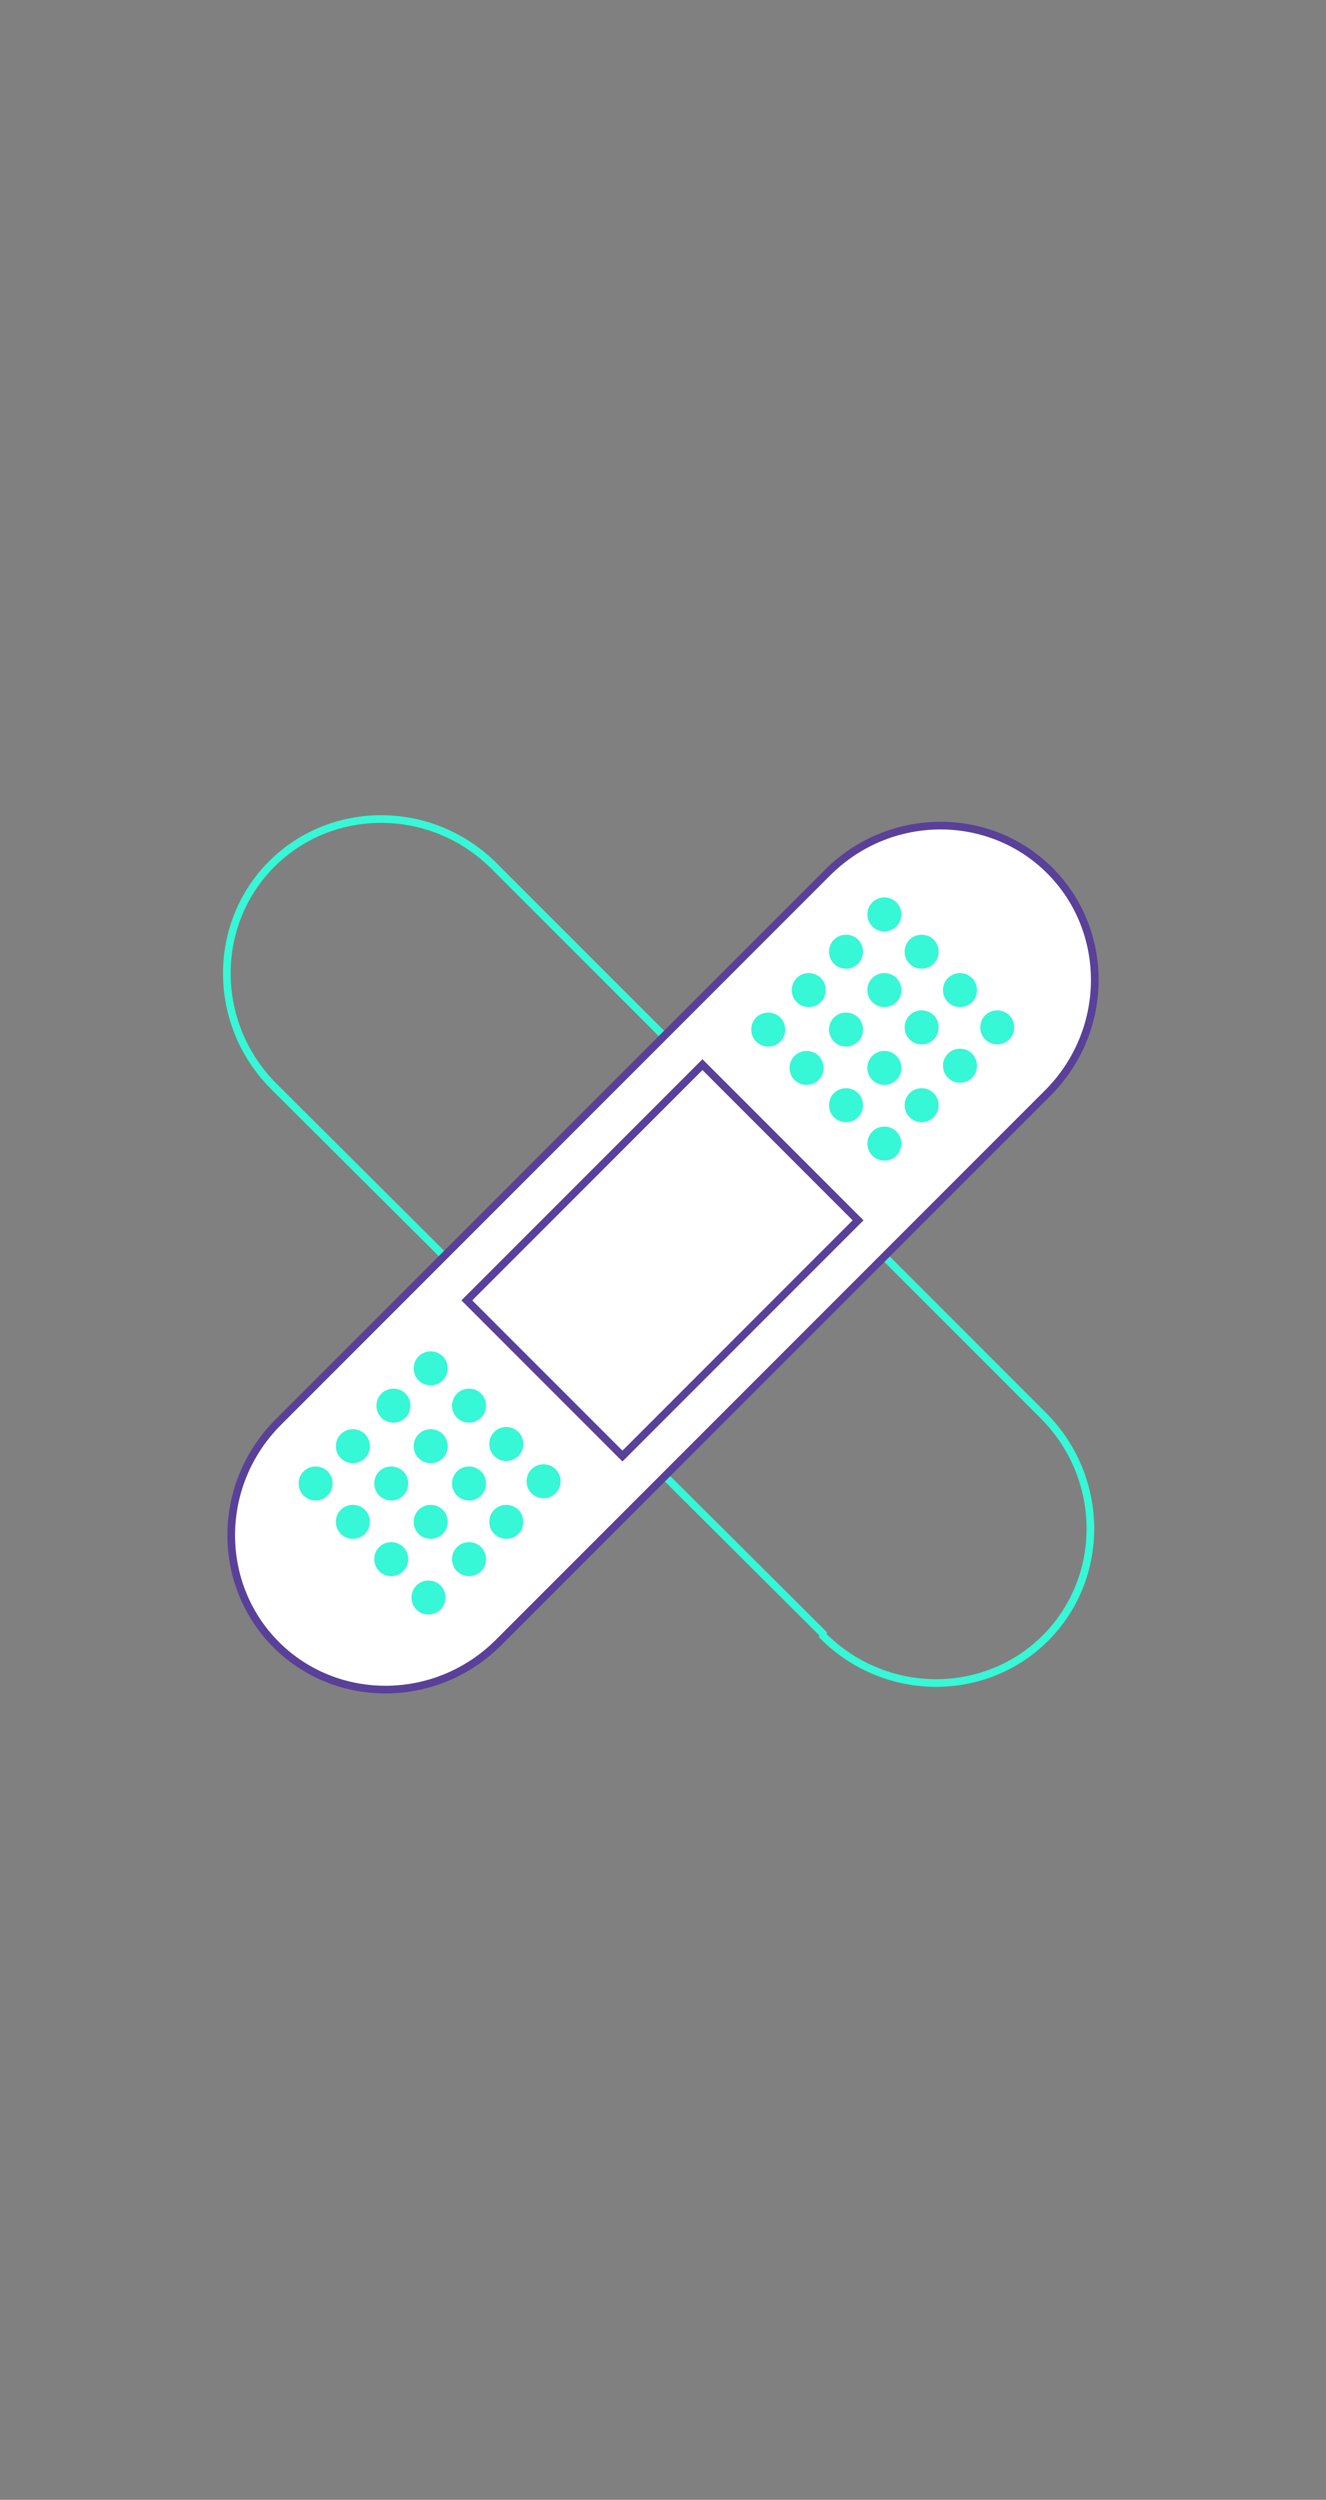
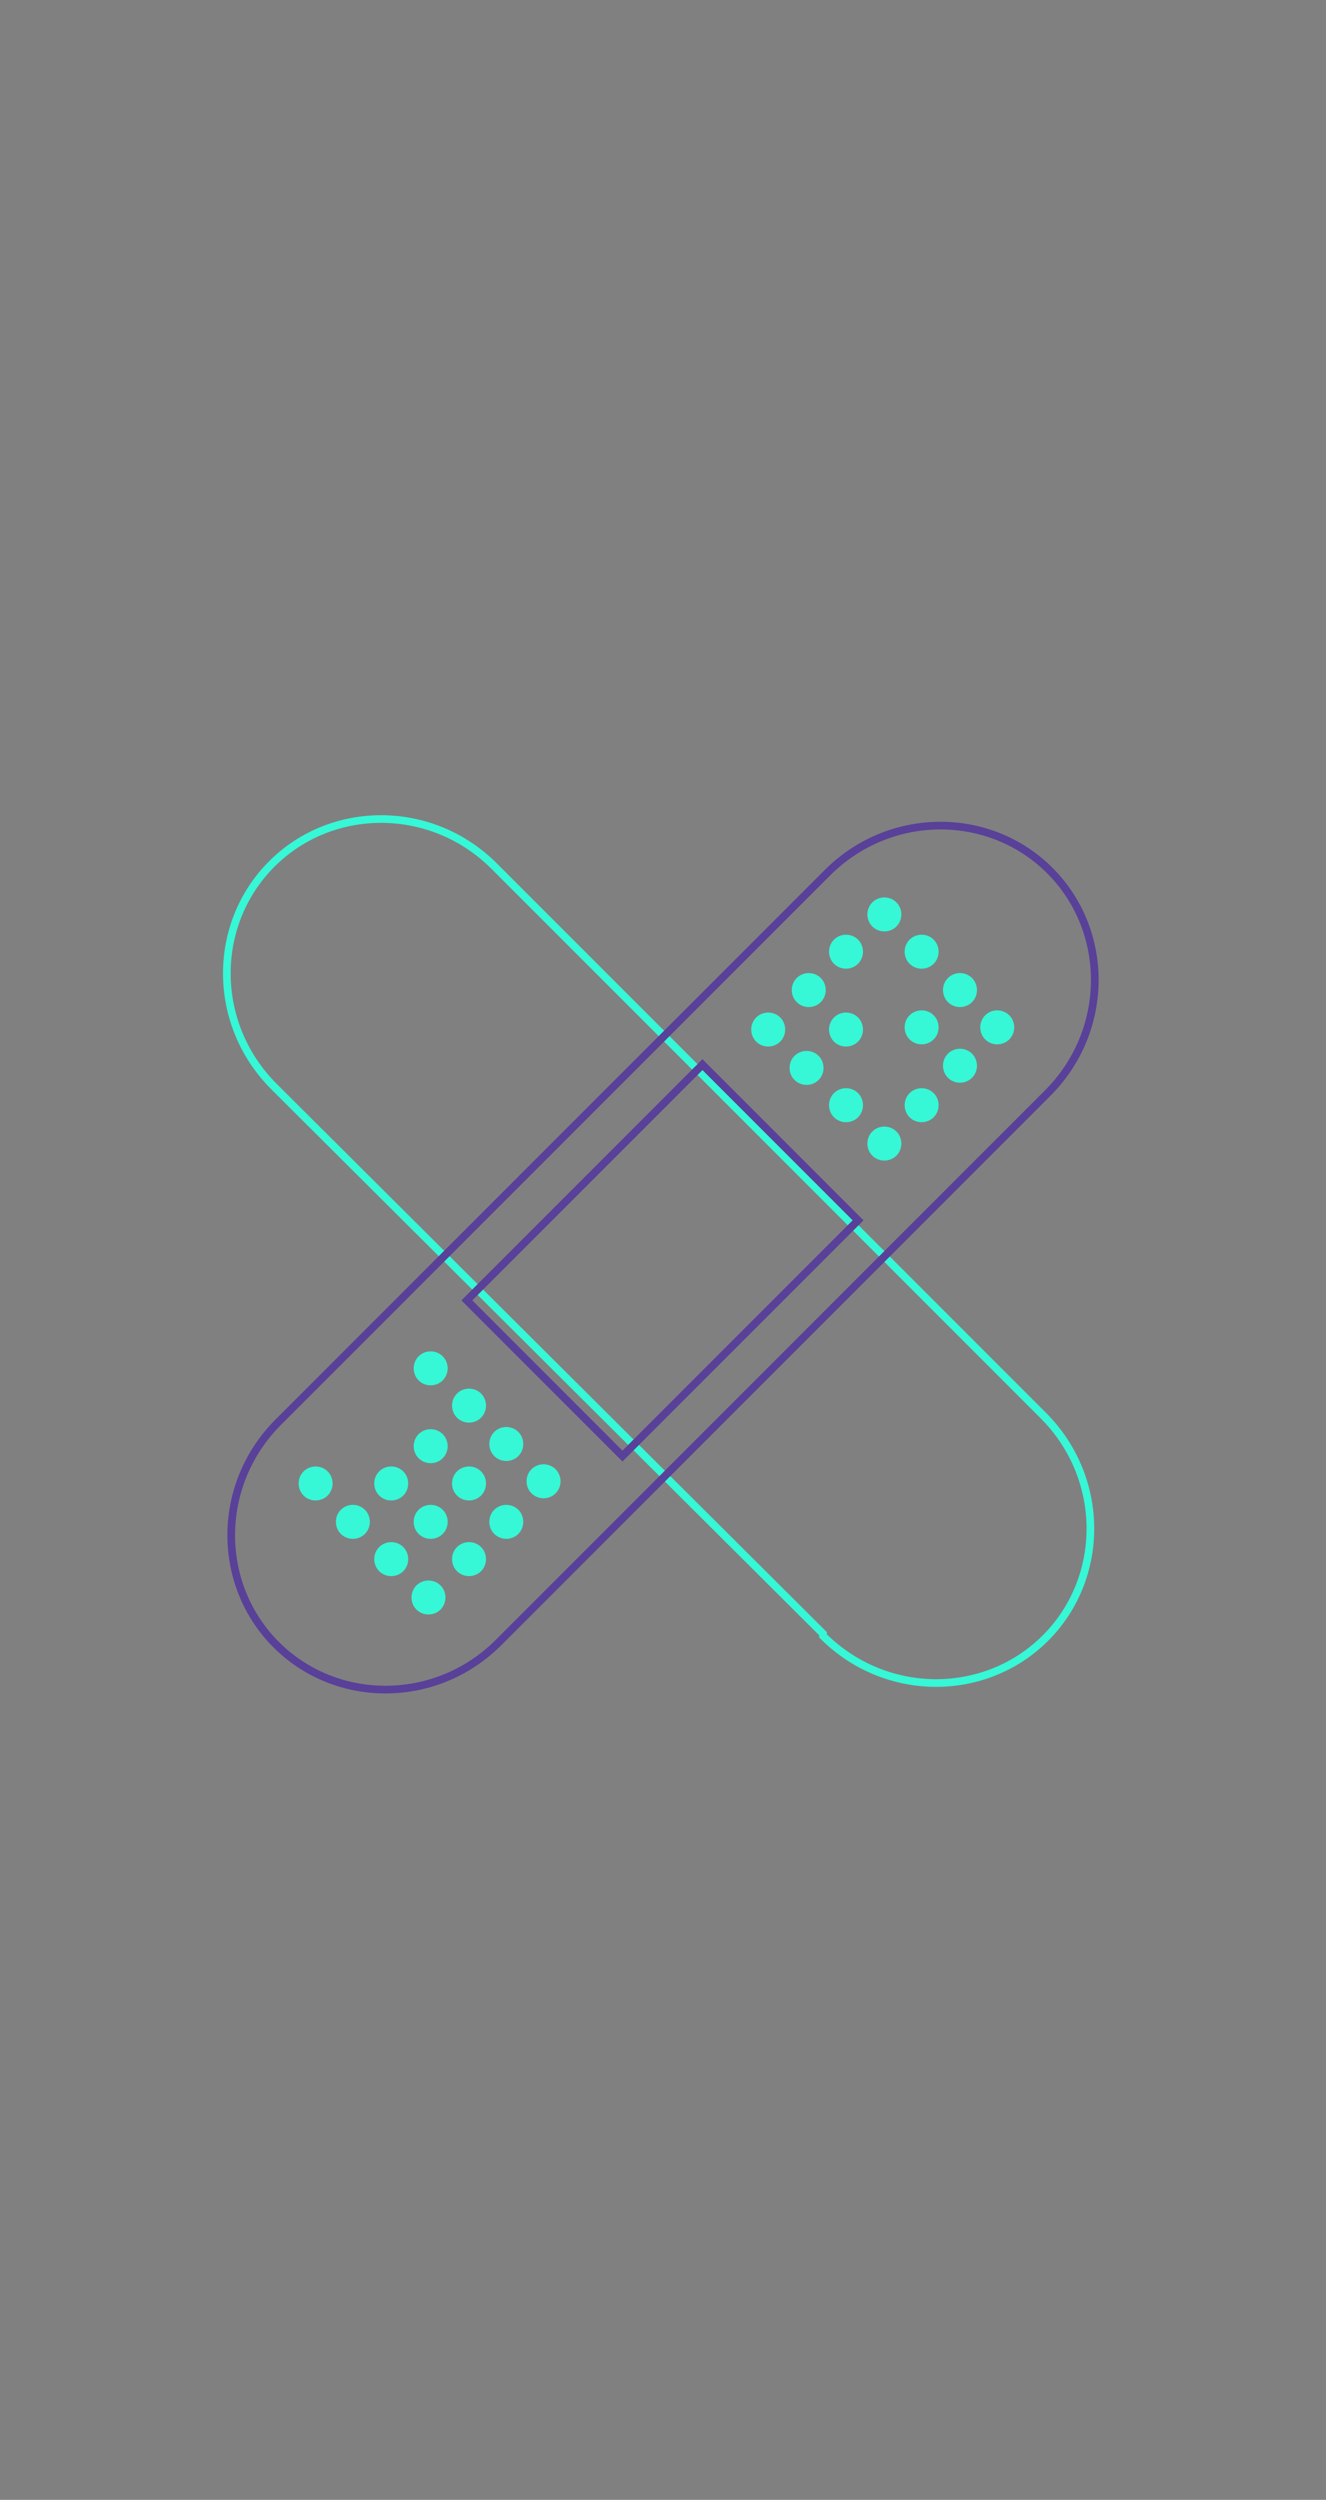
<svg xmlns="http://www.w3.org/2000/svg" id="Layer_1" data-name="Layer 1" version="1.1" viewBox="0 0 121 228">
  <rect x="0" y="0" width="121" height="228" fill="#808080" stroke="none" />
  <defs>
    <style> .cls-1 { stroke: #594099; } .cls-1, .cls-2 { fill: none; stroke-miterlimit: 10; stroke-width: .7px; } .cls-2 { stroke: #36f7d6; } .cls-3 { fill: #fff; } .cls-3, .cls-4 { stroke-width: 0px; } .cls-4 { fill: #36f7d6; } </style>
  </defs>
  <path class="cls-2" d="M75.1,149l-50.1-49.9c-5.7-5.7-5.7-14.8-.2-20.3,5.5-5.5,14.6-5.5,20.3.2l50.1,50.1c5.7,5.7,5.7,14.8.2,20.3s-14.6,5.5-20.3-.2v-.2Z" />
-   <path class="cls-3" d="M78.3,111.3l-21.5,21.5-14.2-14.2,21.5-21.5,14.2,14.2ZM95.6,99.7l-50.1,50.1c-5.7,5.7-14.8,5.7-20.3.2s-5.5-14.6.2-20.3l50.1-50.1c5.7-5.7,14.8-5.7,20.3-.2,5.5,5.5,5.5,14.6-.2,20.3" />
  <path class="cls-1" d="M78.3,111.3l-21.5,21.5-14.2-14.2,21.5-21.5,14.2,14.2ZM95.6,99.7l-50.1,50.1c-5.7,5.7-14.8,5.7-20.3.2s-5.5-14.6.2-20.3l50.1-50.1c5.7-5.7,14.8-5.7,20.3-.2,5.5,5.5,5.5,14.6-.2,20.3Z" />
  <path class="cls-4" d="M29.9,134.2c.6.6.6,1.6,0,2.2s-1.6.6-2.2,0-.6-1.6,0-2.2,1.6-.6,2.2,0" />
-   <path class="cls-4" d="M33.3,130.8c.6.6.6,1.6,0,2.2s-1.6.6-2.2,0c-.6-.6-.6-1.6,0-2.2.6-.6,1.6-.6,2.2,0" />
-   <path class="cls-4" d="M37,127.1c.6.6.6,1.6,0,2.2s-1.6.6-2.2,0c-.6-.6-.6-1.6,0-2.2s1.6-.6,2.2,0" />
  <path class="cls-4" d="M40.4,123.7c.6.6.6,1.6,0,2.2s-1.6.6-2.2,0c-.6-.6-.6-1.6,0-2.2s1.6-.6,2.2,0" />
  <path class="cls-4" d="M33.3,137.7c.6.6.6,1.6,0,2.2s-1.6.6-2.2,0c-.6-.6-.6-1.6,0-2.2.6-.6,1.6-.6,2.2,0" />
  <path class="cls-4" d="M36.8,134.2c.6.6.6,1.6,0,2.2s-1.6.6-2.2,0c-.6-.6-.6-1.6,0-2.2s1.6-.6,2.2,0" />
  <path class="cls-4" d="M40.4,130.8c.6.6.6,1.6,0,2.2s-1.6.6-2.2,0c-.6-.6-.6-1.6,0-2.2s1.6-.6,2.2,0" />
  <path class="cls-4" d="M43.9,127.1c.6.6.6,1.6,0,2.2s-1.6.6-2.2,0c-.6-.6-.6-1.6,0-2.2s1.6-.6,2.2,0" />
  <path class="cls-4" d="M36.8,141.1c.6.6.6,1.6,0,2.2s-1.6.6-2.2,0c-.6-.6-.6-1.6,0-2.2s1.6-.6,2.2,0" />
  <path class="cls-4" d="M40.4,137.7c.6.6.6,1.6,0,2.2s-1.6.6-2.2,0c-.6-.6-.6-1.6,0-2.2s1.6-.6,2.2,0" />
  <path class="cls-4" d="M43.9,134.2c.6.6.6,1.6,0,2.2s-1.6.6-2.2,0c-.6-.6-.6-1.6,0-2.2s1.6-.6,2.2,0" />
  <path class="cls-4" d="M47.3,130.6c.6.6.6,1.6,0,2.2s-1.6.6-2.2,0c-.6-.6-.6-1.6,0-2.2s1.6-.6,2.2,0" />
  <path class="cls-4" d="M40.2,144.6c.6.6.6,1.6,0,2.2s-1.6.6-2.2,0c-.6-.6-.6-1.6,0-2.2s1.6-.6,2.2,0" />
  <path class="cls-4" d="M43.9,141.1c.6.6.6,1.6,0,2.2s-1.6.6-2.2,0c-.6-.6-.6-1.6,0-2.2s1.6-.6,2.2,0" />
  <path class="cls-4" d="M47.3,137.7c.6.6.6,1.6,0,2.2s-1.6.6-2.2,0c-.6-.6-.6-1.6,0-2.2s1.6-.6,2.2,0" />
  <path class="cls-4" d="M50.7,134c.6.6.6,1.6,0,2.2s-1.6.6-2.2,0c-.6-.6-.6-1.6,0-2.2s1.6-.6,2.2,0" />
  <path class="cls-4" d="M71.2,92.8c.6.6.6,1.6,0,2.2-.6.6-1.6.6-2.2,0s-.6-1.6,0-2.2c.6-.6,1.6-.6,2.2,0" />
  <path class="cls-4" d="M74.9,89.2c.6.6.6,1.6,0,2.2-.6.6-1.6.6-2.2,0s-.6-1.6,0-2.2c.6-.6,1.6-.6,2.2,0" />
  <path class="cls-4" d="M78.3,85.7c.6.6.6,1.6,0,2.2-.6.6-1.6.6-2.2,0s-.6-1.6,0-2.2c.6-.6,1.6-.6,2.2,0" />
  <path class="cls-4" d="M81.8,82.3c.6.6.6,1.6,0,2.2-.6.6-1.6.6-2.2,0s-.6-1.6,0-2.2c.6-.6,1.6-.6,2.2,0" />
  <path class="cls-4" d="M74.7,96.3c.6.6.6,1.6,0,2.2-.6.6-1.6.6-2.2,0s-.6-1.6,0-2.2c.6-.6,1.6-.6,2.2,0" />
  <path class="cls-4" d="M78.3,92.8c.6.6.6,1.6,0,2.2-.6.6-1.6.6-2.2,0s-.6-1.6,0-2.2c.6-.6,1.6-.6,2.2,0" />
-   <path class="cls-4" d="M81.8,89.2c.6.6.6,1.6,0,2.2-.6.6-1.6.6-2.2,0s-.6-1.6,0-2.2c.6-.6,1.6-.6,2.2,0" />
  <path class="cls-4" d="M85.2,85.7c.6.6.6,1.6,0,2.2-.6.6-1.6.6-2.2,0s-.6-1.6,0-2.2c.6-.6,1.6-.6,2.2,0" />
  <path class="cls-4" d="M78.3,99.7c.6.6.6,1.6,0,2.2-.6.6-1.6.6-2.2,0s-.6-1.6,0-2.2c.6-.6,1.6-.6,2.2,0" />
-   <path class="cls-4" d="M81.8,96.3c.6.6.6,1.6,0,2.2-.6.6-1.6.6-2.2,0s-.6-1.6,0-2.2c.6-.6,1.6-.6,2.2,0" />
  <path class="cls-4" d="M85.2,92.6c.6.6.6,1.6,0,2.2-.6.6-1.6.6-2.2,0s-.6-1.6,0-2.2c.6-.6,1.6-.6,2.2,0" />
  <path class="cls-4" d="M88.7,89.2c.6.6.6,1.6,0,2.2-.6.6-1.6.6-2.2,0s-.6-1.6,0-2.2c.6-.6,1.6-.6,2.2,0" />
  <path class="cls-4" d="M81.8,103.2c.6.6.6,1.6,0,2.2-.6.6-1.6.6-2.2,0s-.6-1.6,0-2.2c.6-.6,1.6-.6,2.2,0" />
  <path class="cls-4" d="M85.2,99.7c.6.6.6,1.6,0,2.2-.6.6-1.6.6-2.2,0s-.6-1.6,0-2.2c.6-.6,1.6-.6,2.2,0" />
  <path class="cls-4" d="M88.7,96.1c.6.6.6,1.6,0,2.2-.6.6-1.6.6-2.2,0s-.6-1.6,0-2.2c.6-.6,1.6-.6,2.2,0" />
  <path class="cls-4" d="M92.1,92.6c.6.6.6,1.6,0,2.2-.6.6-1.6.6-2.2,0s-.6-1.6,0-2.2c.6-.6,1.6-.6,2.2,0" />
</svg>